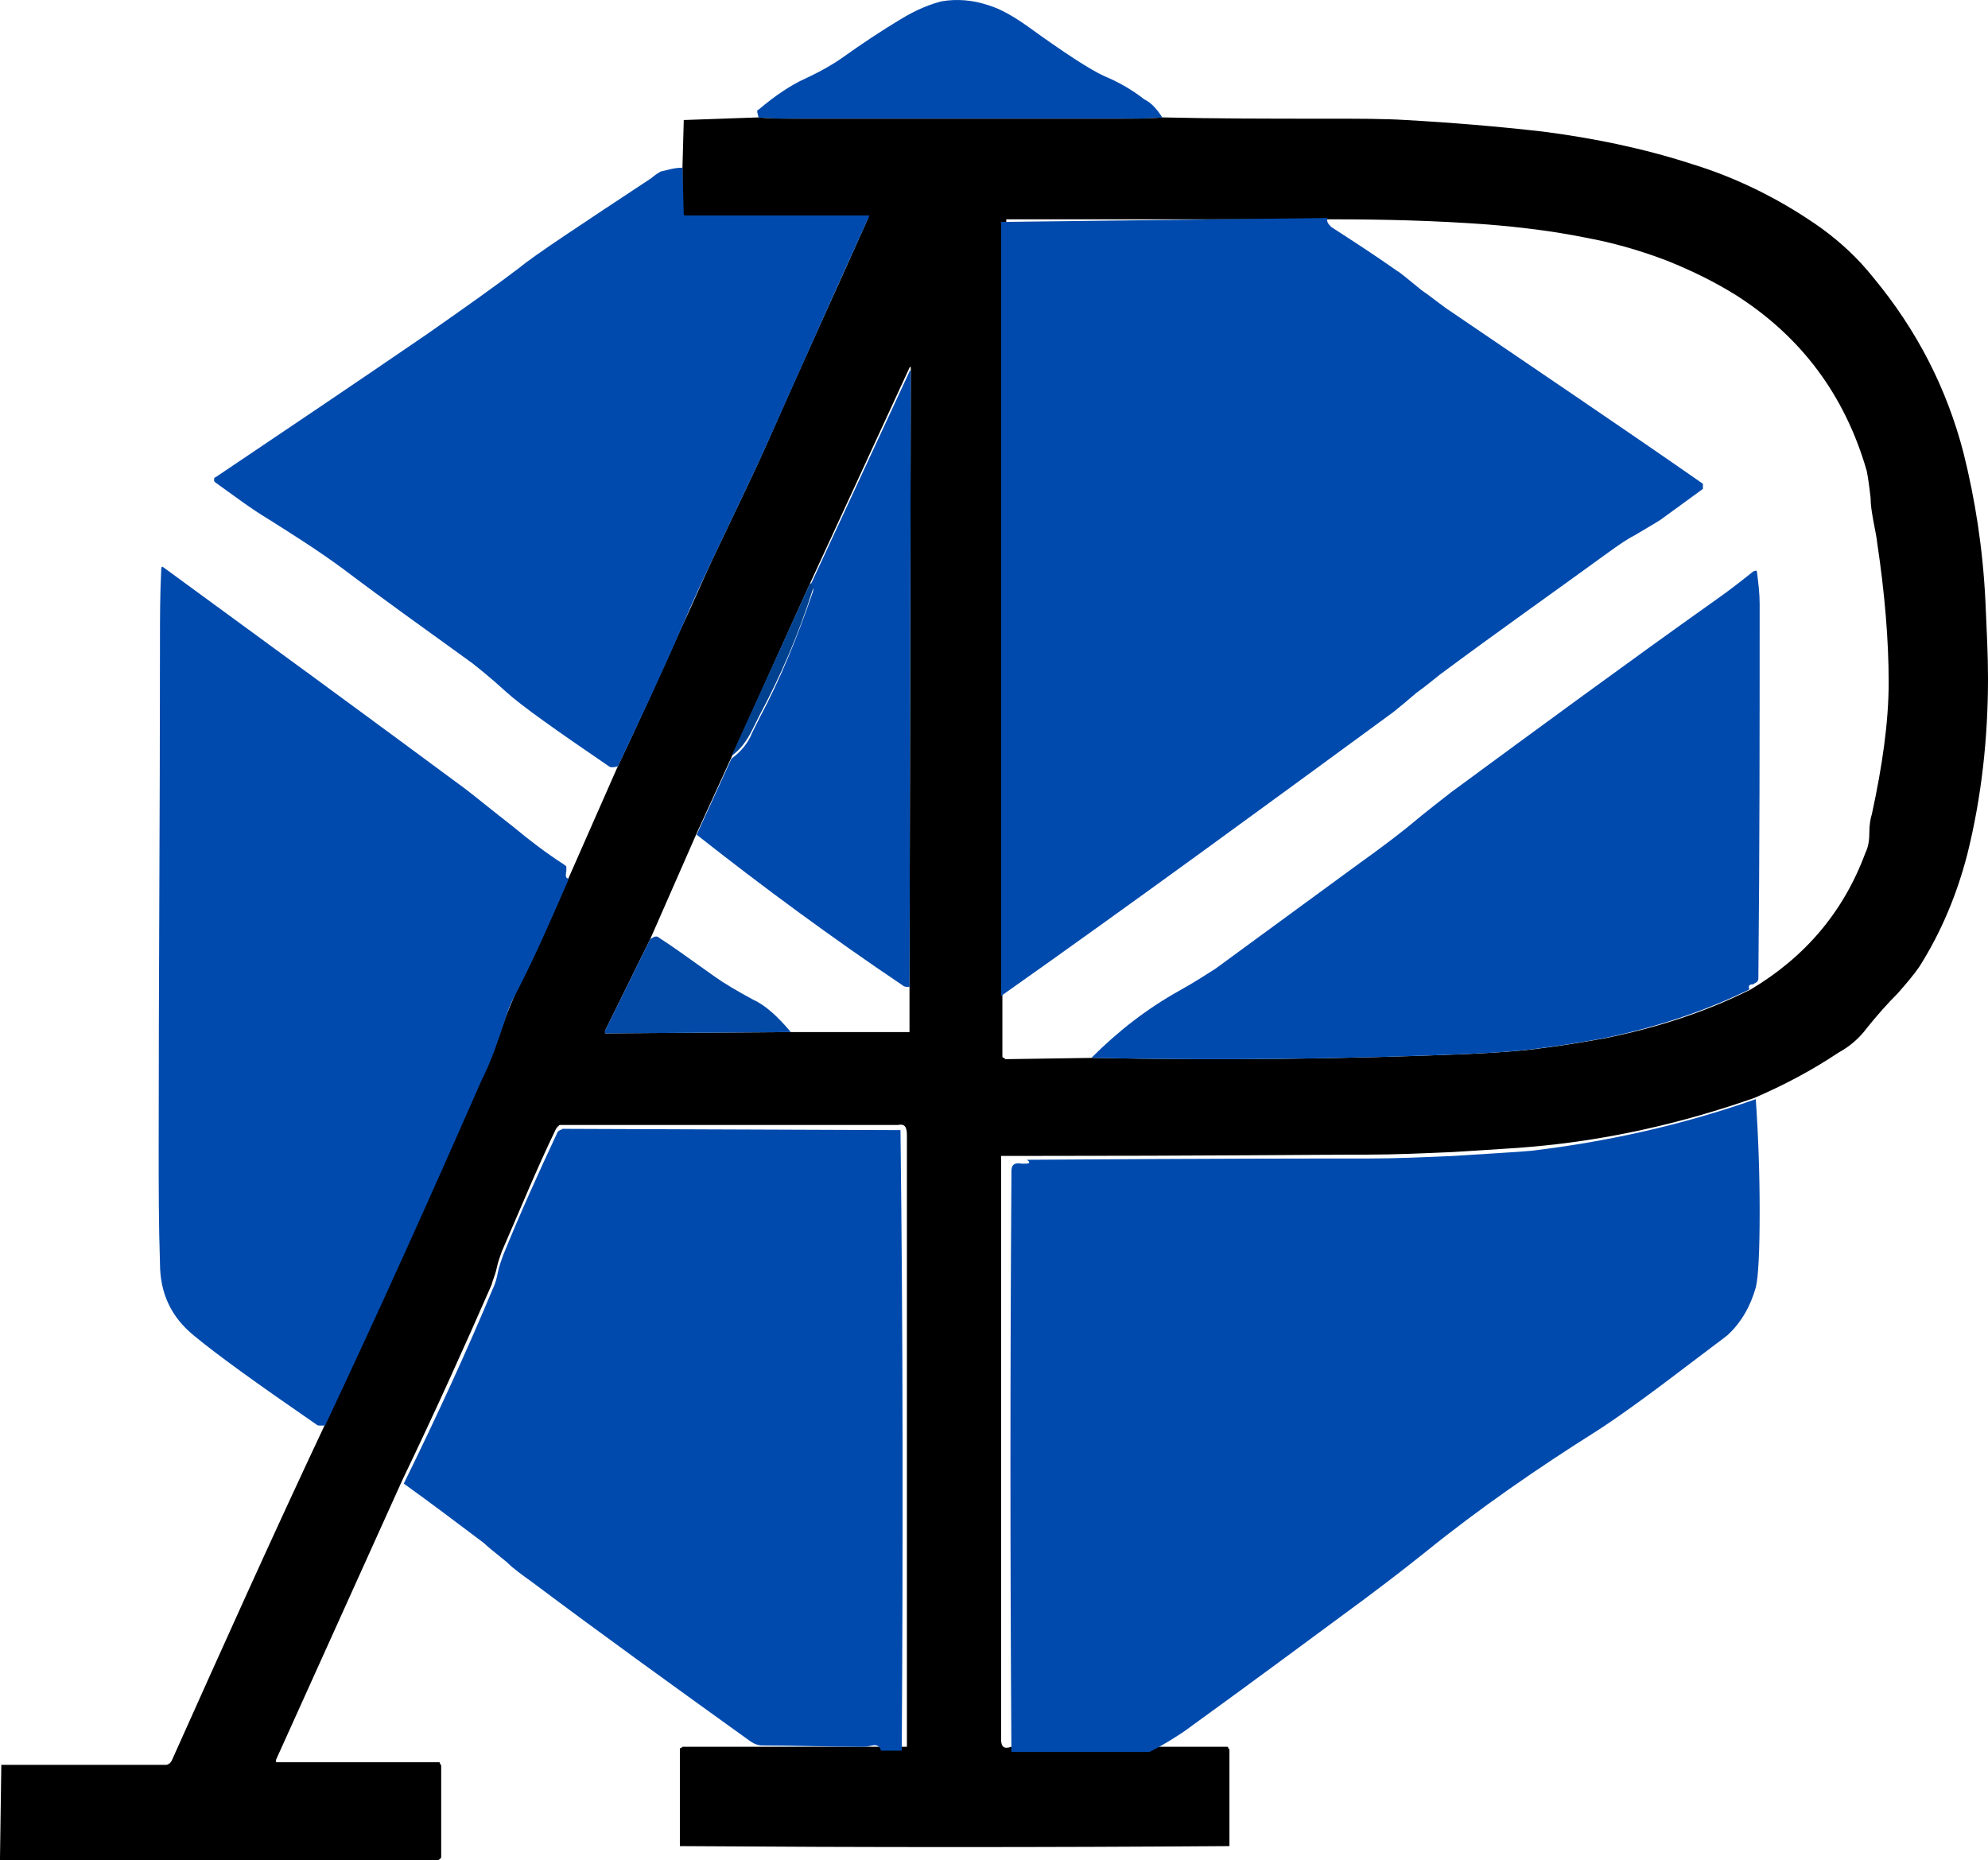
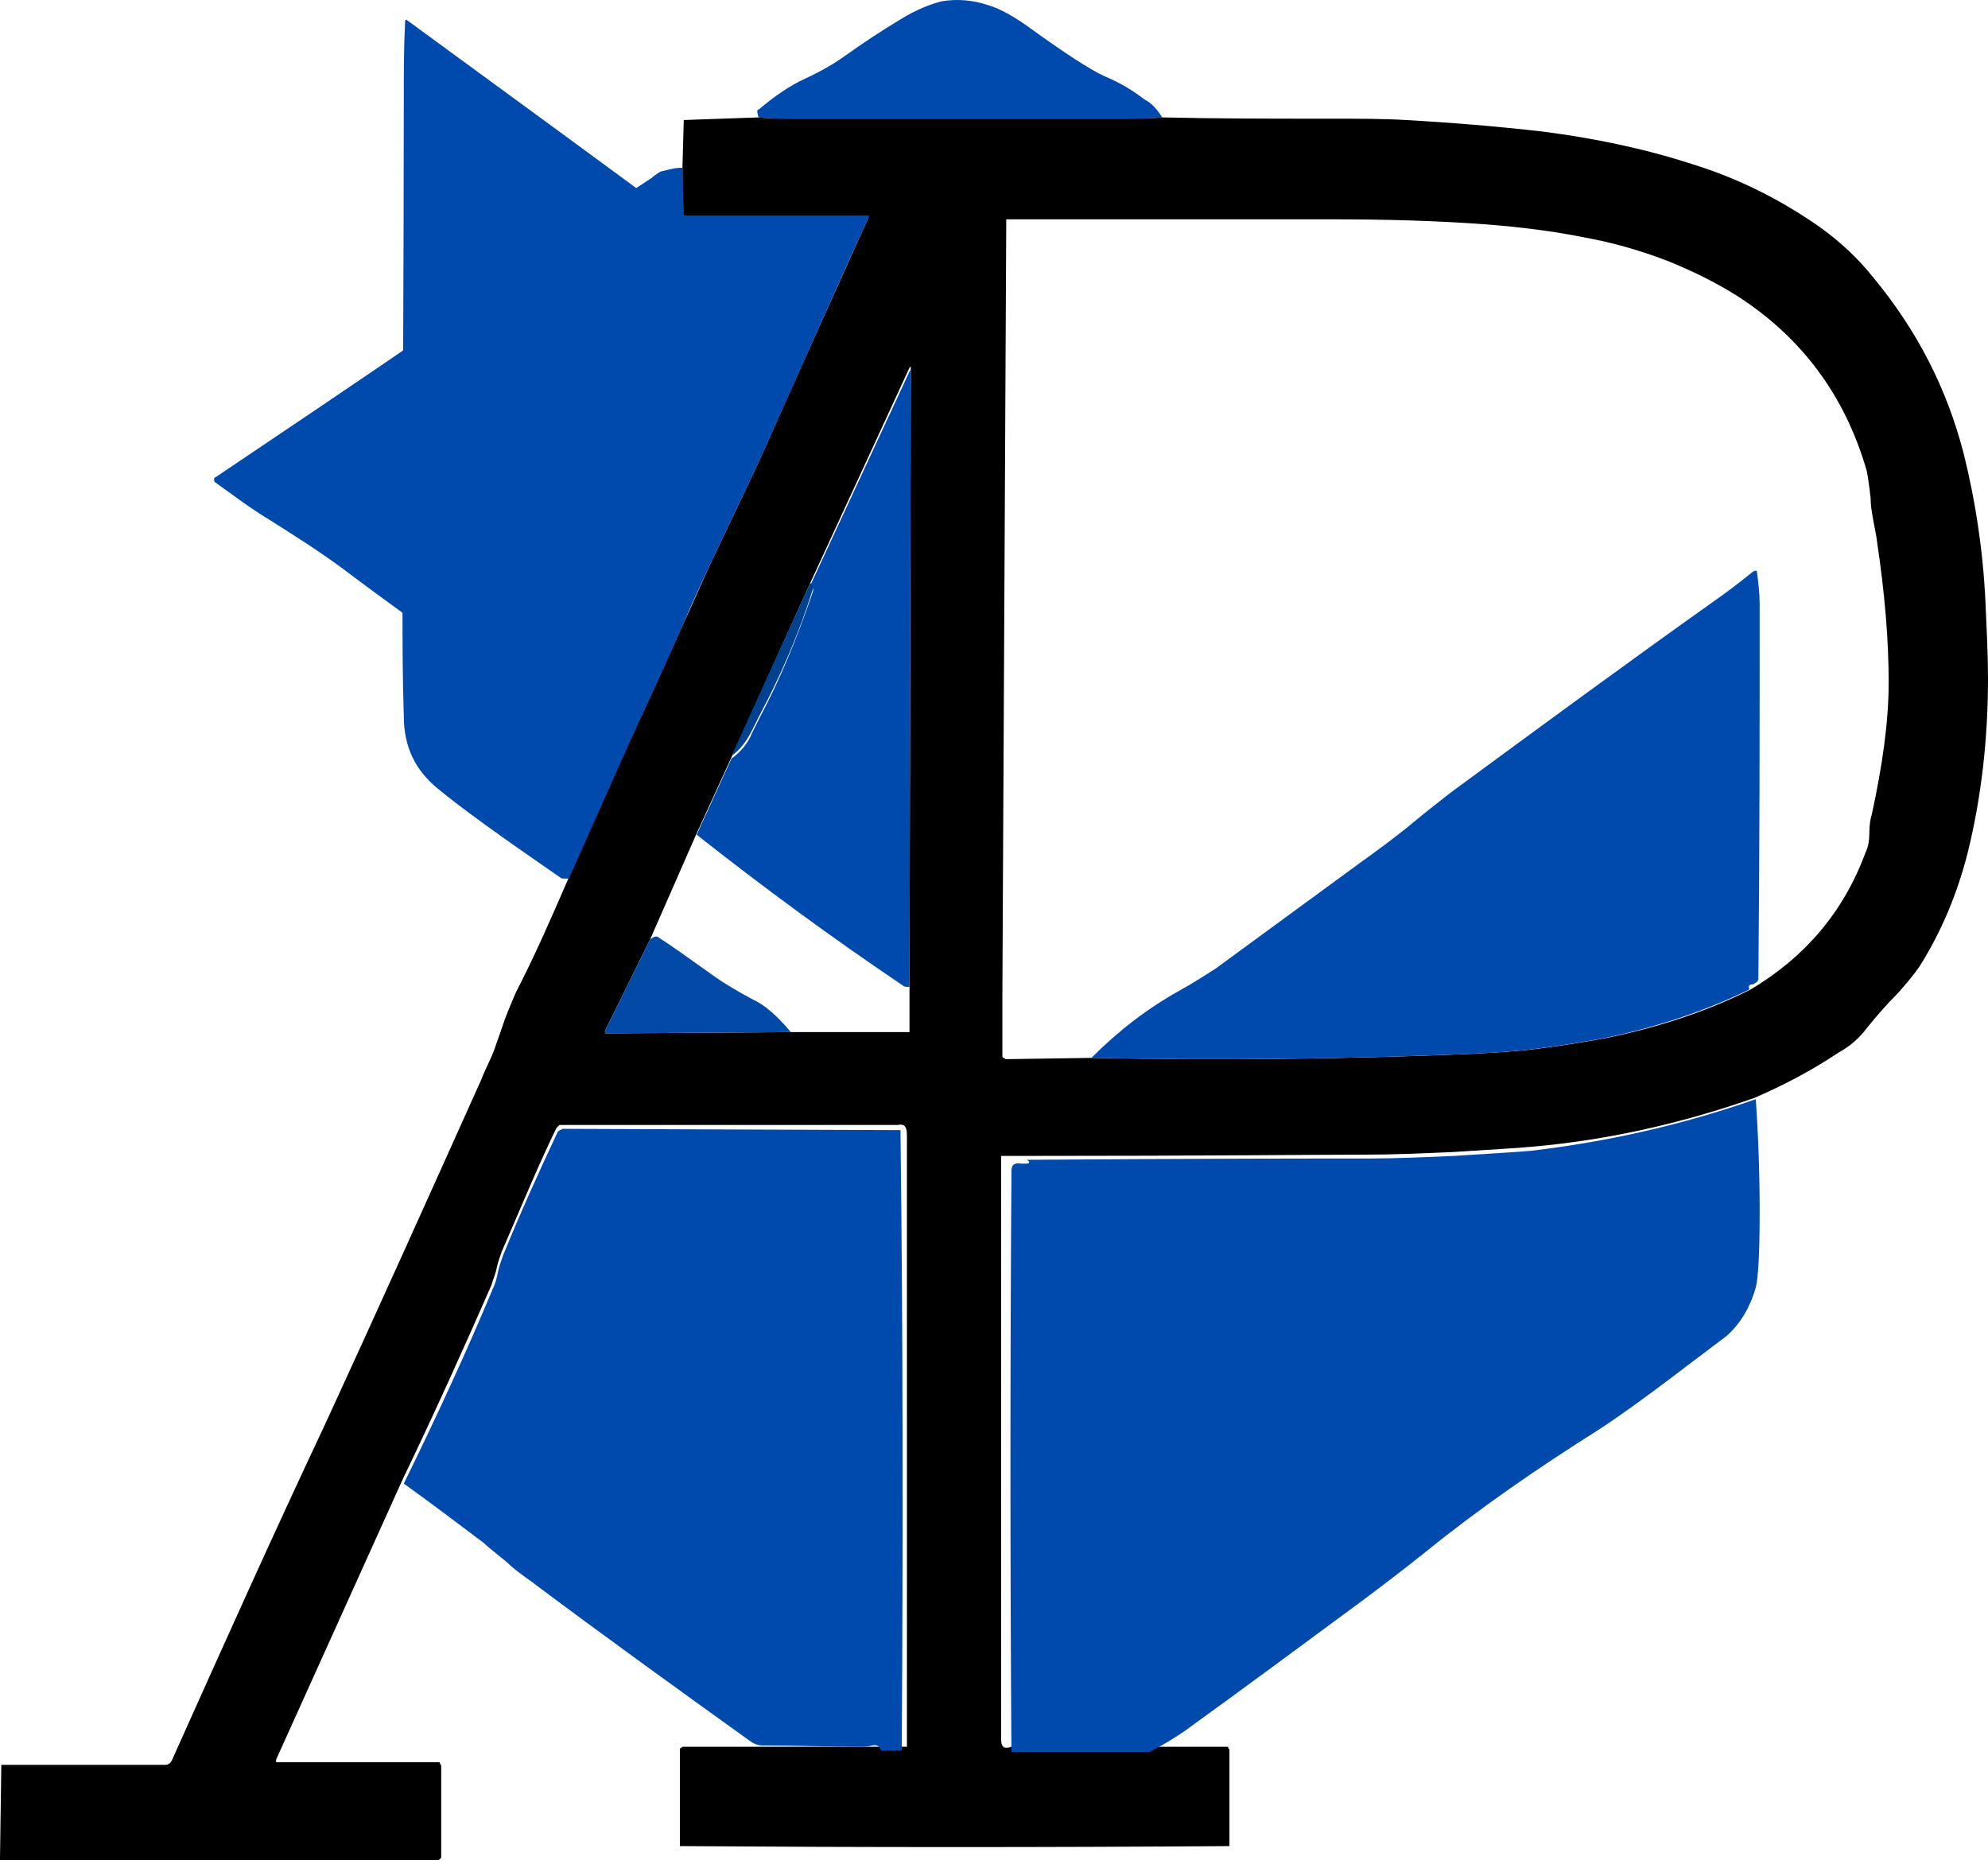
<svg xmlns="http://www.w3.org/2000/svg" xmlns:ns1="http://sodipodi.sourceforge.net/DTD/sodipodi-0.dtd" xmlns:ns2="http://www.inkscape.org/namespaces/inkscape" version="1.1" id="Слой_1" x="0px" y="0px" viewBox="0 0 154.1 144.2" xml:space="preserve" ns1:docname="logo-dark.svg" width="154.1" height="144.2" ns2:version="1.2.2 (b0a84865, 2022-12-01)">
  <defs id="defs213" />
  <ns1:namedview id="namedview211" pagecolor="#ffffff" bordercolor="#000000" borderopacity="0.25" ns2:showpageshadow="2" ns2:pageopacity="0.0" ns2:pagecheckerboard="0" ns2:deskcolor="#d1d1d1" showgrid="false" ns2:zoom="1.475" ns2:cx="75.59322" ns2:cy="81.016949" ns2:window-width="1715" ns2:window-height="873" ns2:window-x="0" ns2:window-y="25" ns2:window-maximized="0" ns2:current-layer="Слой_1" />
  <style type="text/css" id="style132">
	.st0{fill:#004AAD;}
	.st1{fill:#014290;}
	.st2{fill:#0349A6;}
</style>
  <path class="st0" d="m 90.1,9.1 c -0.9,0.1 -2.1,0.1 -3.7,0.1 -8,0 -16.1,0 -24.1,0 -1.6,0 -2.7,0 -3.5,-0.1 L 58.7,8.7 c 0,0 0,-0.1 0,-0.1 0,0 0,-0.1 0.1,-0.1 1.3,-1.1 2.5,-1.9 3.6,-2.4 1.3,-0.6 2.3,-1.2 3,-1.7 1.4,-1 2.9,-2 4.4,-2.9 1.3,-0.8 2.4,-1.2 3.2,-1.4 1.2,-0.2 2.4,-0.1 3.6,0.3 1,0.3 2,0.9 3,1.6 2.9,2.1 4.9,3.4 6,3.9 1.2,0.5 2.2,1.1 3.1,1.8 0.6,0.3 1,0.8 1.4,1.4 z" id="path134" />
  <path d="m 58.8,9.1 c 0.8,0.1 1.9,0.1 3.5,0.1 8,0 16.1,0 24.1,0 1.6,0 2.8,0 3.7,-0.1 4.2,0.1 8.4,0.1 12.7,0.1 2.5,0 4.5,0 6.1,0.1 3.6,0.2 7.2,0.5 10.7,0.9 3.9,0.5 7.8,1.3 11.5,2.5 3.6,1.1 7,2.8 10.1,5 1.5,1.1 2.8,2.3 4,3.8 3.4,4.1 5.7,8.6 7,13.6 0.9,3.6 1.5,7.4 1.7,11.5 0.1,2.2 0.2,4.2 0.2,6 0,4.6 -0.5,9.2 -1.6,13.6 -0.8,3.1 -2,6 -3.7,8.7 -0.4,0.6 -1,1.3 -1.7,2.1 -0.8,0.8 -1.6,1.7 -2.4,2.7 -0.6,0.8 -1.3,1.4 -2.2,1.9 -2.1,1.4 -4.2,2.5 -6.5,3.5 -5.7,2 -11.5,3.3 -17.4,3.8 -1,0.1 -3,0.2 -6,0.4 -2.3,0.1 -4.5,0.2 -6.6,0.2 -3.6,0 -12.4,0.1 -26.5,0.1 h -1.8 c 0,0 -0.1,0 -0.1,0 0,0 0,0 0,0.1 0,15 0,29.9 0,44.7 0,0 0,0.2 0,0.4 0,0.6 0.2,0.8 0.8,0.6 h 10.7 6 c 0.1,0 0.1,0 0.1,0.1 0,0 0.1,0.1 0.1,0.1 v 7.4 c 0,0 0,0.1 0,0.1 0,0 -0.1,0 -0.1,0 -14.1,0.1 -28.2,0.1 -42.4,0 0,0 -0.1,0 -0.1,0 0,0 0,-0.1 0,-0.1 v -7.4 c 0,-0.1 0,-0.1 0.1,-0.1 0,0 0.1,-0.1 0.1,-0.1 h 15.3 1.6 0.4 c 0,0 0,0 0.1,0 0,0 0,0 0,0 0,0 0,0 0,-0.1 0,0 0,0 0,-0.1 0,-15.7 0,-31.5 0,-47.2 0,-0.7 -0.2,-0.9 -0.7,-0.8 H 43.5 c -0.1,0 -0.2,0 -0.2,0.1 -0.1,0 -0.1,0.1 -0.2,0.2 -1.5,3.1 -2.8,6.3 -4.2,9.5 -0.1,0.3 -0.3,0.8 -0.4,1.3 -0.1,0.5 -0.3,0.9 -0.4,1.3 -2.1,4.8 -4.4,9.9 -6.9,15.1 l -9.8,21.7 c 0,0 0,0 0,0.1 0,0 0,0 0,0.1 0,0 0,0 0,0 0,0 0,0 0.1,0 H 34 c 0.1,0 0.1,0 0.1,0.1 0,0 0.1,0.1 0.1,0.2 v 7 c 0,0.1 0,0.1 -0.1,0.2 0,0 -0.1,0.1 -0.2,0.1 H 0.2 c 0,0 -0.1,0 -0.1,0 0,0 -0.1,0 -0.1,0 0,0 0,0 0,-0.1 0,0 0,-0.1 0,-0.1 l 0.1,-7.1 c 0,0 0,-0.1 0,-0.1 0,0 0.1,0 0.1,0 h 12.6 c 0.1,0 0.2,0 0.3,-0.1 0.1,0 0.1,-0.1 0.2,-0.2 3.9,-8.7 7.8,-17.4 11.9,-26.1 4.1,-8.9 8.1,-17.8 12.1,-26.7 0.3,-0.8 0.7,-1.5 1,-2.3 0.1,-0.3 0.4,-1.1 0.8,-2.3 0.3,-0.8 0.6,-1.5 0.9,-2.2 C 41.5,74 42.8,71 44.1,68 l 3.7,-8.4 c 1.7,-3.6 3.4,-7.3 5,-10.9 0.9,-1.9 1.7,-3.8 2.5,-5.5 2,-4.2 3.4,-7.1 4.1,-8.7 2.6,-5.9 5.3,-11.8 7.9,-17.6 0,0 0,0 0,0 0,0 0,0 0,0 0,0 0,0 0,0 0,0 0,0 0,0 H 53.1 c 0,0 -0.1,0 -0.1,0 0,0 0,-0.1 -0.1,-0.1 V 13 L 53,9.4 c 0,0 0,-0.1 0,-0.1 0,0 0.1,0 0.1,0 z M 77.7,77 v 4.8 c 0,0 0,0.1 0,0.1 0,0 0,0.1 0.1,0.1 0,0 0.1,0 0.1,0.1 0,0 0.1,0 0.1,0 L 84.7,82 c 9.7,0.2 19.4,0.1 29.1,-0.3 2,-0.1 3.8,-0.2 5.3,-0.4 1.7,-0.2 3.5,-0.5 5.2,-0.8 4,-0.8 7.8,-2 11.4,-3.8 4.2,-2.5 7.2,-6 8.9,-10.6 0.2,-0.4 0.3,-0.9 0.3,-1.5 0,-0.7 0.1,-1.2 0.2,-1.5 0.8,-3.7 1.3,-7.1 1.3,-10.2 0,-3.3 -0.3,-6.9 -0.9,-10.9 0,-0.1 -0.1,-0.7 -0.3,-1.7 -0.1,-0.6 -0.2,-1.1 -0.2,-1.7 -0.1,-0.9 -0.2,-1.6 -0.3,-2.1 -1.7,-5.9 -5.1,-10.4 -10.1,-13.6 -1.6,-1 -3.4,-1.9 -5.4,-2.7 -2.1,-0.8 -4.2,-1.4 -6.4,-1.8 -2.5,-0.5 -5,-0.8 -7.5,-1 -4,-0.3 -8,-0.4 -12.1,-0.4 H 78.1 c 0,0 -0.1,0 -0.1,0 0,0 0,0.1 0,0.1 z M 62.8,45.2 56.7,58.7 54,64.6 l -3.6,8.2 -3.5,7.1 c 0,0 0,0 0,0.1 0,0 0,0 0,0.1 0,0 0,0 0,0 0,0 0,0 0.1,0 L 61.3,80 h 9 c 0,0 0,0 0.1,0 0,0 0,0 0.1,0 0,0 0,0 0,-0.1 0,0 0,0 0,-0.1 v -3.4 l 0.1,-47.9 c 0,-0.1 0,-0.1 -0.1,0 z" id="path136" />
  <path class="st0" d="m 52.9,13 0.1,3.6 c 0,0 0,0.1 0.1,0.1 0,0 0.1,0 0.1,0 h 14.2 c 0,0 0,0 0,0 0,0 0,0 0,0 0,0 0,0 0,0 0,0 0,0 0,0 -2.7,5.9 -5.3,11.8 -7.9,17.6 -0.7,1.6 -2.1,4.5 -4.1,8.7 -0.8,1.7 -1.7,3.6 -2.5,5.5 -1.6,3.7 -3.3,7.3 -5,10.9 -0.3,0.1 -0.6,0.1 -0.7,0 -4.1,-2.8 -6.8,-4.7 -8,-5.8 -1.2,-1.1 -2.1,-1.8 -2.6,-2.2 -3.3,-2.4 -6.7,-4.8 -10,-7.3 -1.9,-1.4 -3.8,-2.6 -5.7,-3.8 -1.5,-0.9 -2.8,-1.9 -4.2,-2.9 0,0 -0.1,-0.1 -0.1,-0.1 0,0 0,-0.1 0,-0.1 0,0 0,-0.1 0,-0.1 0,0 0,-0.1 0.1,-0.1 5.5,-3.7 11,-7.4 16.4,-11.1 3,-2.1 5.4,-3.8 7.1,-5.1 1.2,-1 4.7,-3.3 10.3,-7 0,0 0.2,-0.2 0.7,-0.5 0.5,-0.1 1,-0.3 1.7,-0.3 z" id="path138" />
-   <path class="st0" d="m 102.9,16.9 c -0.1,0.3 0.1,0.5 0.3,0.7 1.7,1.1 3.4,2.2 5.1,3.4 0.2,0.1 0.8,0.6 1.9,1.5 0.6,0.4 1.2,0.9 1.9,1.4 6.6,4.5 13.3,9 19.9,13.6 0,0 0,0 0,0.1 0,0 0,0 0,0.1 0,0 0,0 0,0.1 0,0 0,0 0,0.1 -1.1,0.8 -2.2,1.6 -3.3,2.4 -0.3,0.2 -1,0.6 -2,1.2 -0.6,0.3 -1.3,0.8 -2,1.3 -4.4,3.2 -8.8,6.3 -13.1,9.5 -0.5,0.4 -1.1,0.9 -1.8,1.4 -0.7,0.6 -1.3,1.1 -1.8,1.5 C 97.9,62.6 87.8,70 77.6,77.2 V 17.3 c 0,0 0,-0.1 0,-0.1 0,0 0.1,0 0.1,0 z" id="path140" />
  <path class="st0" d="m 70.5,76.5 c -0.2,0 -0.4,0 -0.5,-0.1 C 64.5,72.7 59.2,68.8 54,64.7 l 2.7,-5.9 c 0.7,-0.5 1.3,-1.2 1.6,-2 0.4,-0.8 0.6,-1.2 0.6,-1.2 1.6,-3 2.9,-6.2 4.1,-9.7 0.1,-0.3 0,-0.4 -0.2,-0.5 l 7.7,-16.6 c 0,-0.1 0.1,-0.1 0.1,0 z" id="path142" />
  <path class="st0" d="m 135.6,76.7 c -3.7,1.8 -7.5,3 -11.4,3.8 -1.7,0.3 -3.5,0.6 -5.2,0.8 -1.5,0.2 -3.2,0.3 -5.3,0.4 -9.7,0.4 -19.4,0.5 -29.1,0.3 2.1,-2.1 4.3,-3.8 6.8,-5.2 1.1,-0.6 2,-1.2 2.8,-1.7 3.7,-2.7 7.5,-5.5 11.2,-8.2 1.4,-1 2.6,-1.9 3.6,-2.7 1.8,-1.5 3,-2.4 3.5,-2.8 6.8,-5 13.6,-10 20.5,-14.9 1,-0.7 1.9,-1.4 2.9,-2.2 0.2,-0.1 0.3,-0.1 0.3,0.1 0.1,0.8 0.2,1.6 0.2,2.4 0,9.6 0,19.3 -0.1,29 0,0.1 0,0.2 -0.1,0.3 -0.1,0.1 -0.2,0.1 -0.3,0.2 -0.3,0 -0.4,0.1 -0.3,0.4 z" id="path144" />
-   <path class="st0" d="m 44.1,68.1 c -1.3,3 -2.6,6 -4.1,8.9 -0.4,0.7 -0.7,1.5 -0.9,2.2 -0.4,1.2 -0.7,2 -0.8,2.3 -0.3,0.8 -0.6,1.5 -1,2.3 -3.9,8.9 -7.9,17.8 -12.1,26.7 h -0.4 c -0.1,0 -0.2,0 -0.3,-0.1 -4.5,-3.1 -7.7,-5.4 -9.5,-6.9 -1.7,-1.4 -2.6,-3.2 -2.6,-5.6 -0.1,-3 -0.1,-6 -0.1,-8.9 0,-13 0.1,-26 0.1,-39 0,-2 0,-3.9 0.1,-5.9 0,-0.2 0.1,-0.2 0.2,-0.1 7.8,5.7 15.6,11.4 23.3,17.1 0.8,0.6 2,1.6 3.8,3 1.2,1 2.5,2 3.9,2.9 0.1,0.1 0.2,0.1 0.2,0.2 0,0.1 0,0.2 0,0.3 -0.1,0.5 0,0.6 0.2,0.6 z" id="path146" />
+   <path class="st0" d="m 44.1,68.1 h -0.4 c -0.1,0 -0.2,0 -0.3,-0.1 -4.5,-3.1 -7.7,-5.4 -9.5,-6.9 -1.7,-1.4 -2.6,-3.2 -2.6,-5.6 -0.1,-3 -0.1,-6 -0.1,-8.9 0,-13 0.1,-26 0.1,-39 0,-2 0,-3.9 0.1,-5.9 0,-0.2 0.1,-0.2 0.2,-0.1 7.8,5.7 15.6,11.4 23.3,17.1 0.8,0.6 2,1.6 3.8,3 1.2,1 2.5,2 3.9,2.9 0.1,0.1 0.2,0.1 0.2,0.2 0,0.1 0,0.2 0,0.3 -0.1,0.5 0,0.6 0.2,0.6 z" id="path146" />
  <path class="st1" d="m 62.8,45.2 c 0.2,0.1 0.3,0.3 0.2,0.5 -1.1,3.5 -2.5,6.7 -4.1,9.7 0,0 -0.2,0.4 -0.6,1.2 -0.4,0.8 -0.9,1.5 -1.6,2 z" id="path148" />
  <path class="st2" d="M 61.3,80 47,80.1 c 0,0 0,0 -0.1,0 0,0 0,0 0,0 0,0 0,0 0,-0.1 0,0 0,0 0,-0.1 l 3.5,-7.1 c 0.3,-0.2 0.5,-0.3 0.7,-0.1 0.8,0.5 2.2,1.5 4.3,3 0.7,0.5 1.7,1.1 3,1.8 0.9,0.4 1.9,1.3 2.9,2.5 z" id="path150" />
  <path class="st0" d="m 136.1,85.2 c 0.2,2.9 0.3,5.8 0.3,8.7 0,3.1 -0.1,5.1 -0.3,5.9 -0.4,1.4 -1.1,2.7 -2.2,3.7 -0.1,0.1 -1.2,0.9 -3.3,2.5 -3.4,2.6 -5.7,4.2 -6.8,4.9 -4.6,2.9 -9.1,6 -13.3,9.4 -2,1.6 -3.6,2.8 -4.8,3.7 -4.6,3.4 -9.2,6.8 -13.9,10.2 -0.6,0.4 -1.5,1 -2.7,1.6 H 78.4 c -0.1,-14.9 -0.1,-29.8 0,-44.6 0,0 0,-0.1 0,-0.4 0,-0.5 0.2,-0.7 0.8,-0.6 0.1,0 0.2,0 0.3,0 0.3,0 0.4,-0.1 0.1,-0.3 14.1,-0.1 22.9,-0.1 26.5,-0.1 2.1,0 4.3,-0.1 6.6,-0.2 3,-0.2 5,-0.3 6,-0.4 5.9,-0.7 11.7,-2 17.4,-4 z" id="path152" />
  <path class="st0" d="m 69.8,87.6 c 0.2,16 0.2,32.1 0.1,48.1 h -1.6 c -0.1,-0.3 -0.3,-0.5 -0.7,-0.4 -0.4,0.1 -0.6,0.1 -0.7,0.1 -2.7,0 -5.3,-0.1 -7.8,-0.1 -0.3,0 -0.6,-0.1 -0.9,-0.3 -5.7,-4.1 -11.4,-8.2 -17,-12.4 -0.7,-0.5 -1.4,-1 -1.9,-1.5 -1,-0.8 -1.6,-1.3 -1.8,-1.5 -2,-1.5 -4.1,-3.1 -6.2,-4.6 2.6,-5.3 4.9,-10.3 6.9,-15.1 0.2,-0.4 0.3,-0.8 0.4,-1.3 0.1,-0.5 0.3,-1 0.4,-1.3 1.3,-3.2 2.7,-6.3 4.2,-9.5 0,-0.1 0.1,-0.1 0.2,-0.2 0.1,0 0.2,-0.1 0.2,-0.1 z" id="path154" />
</svg>